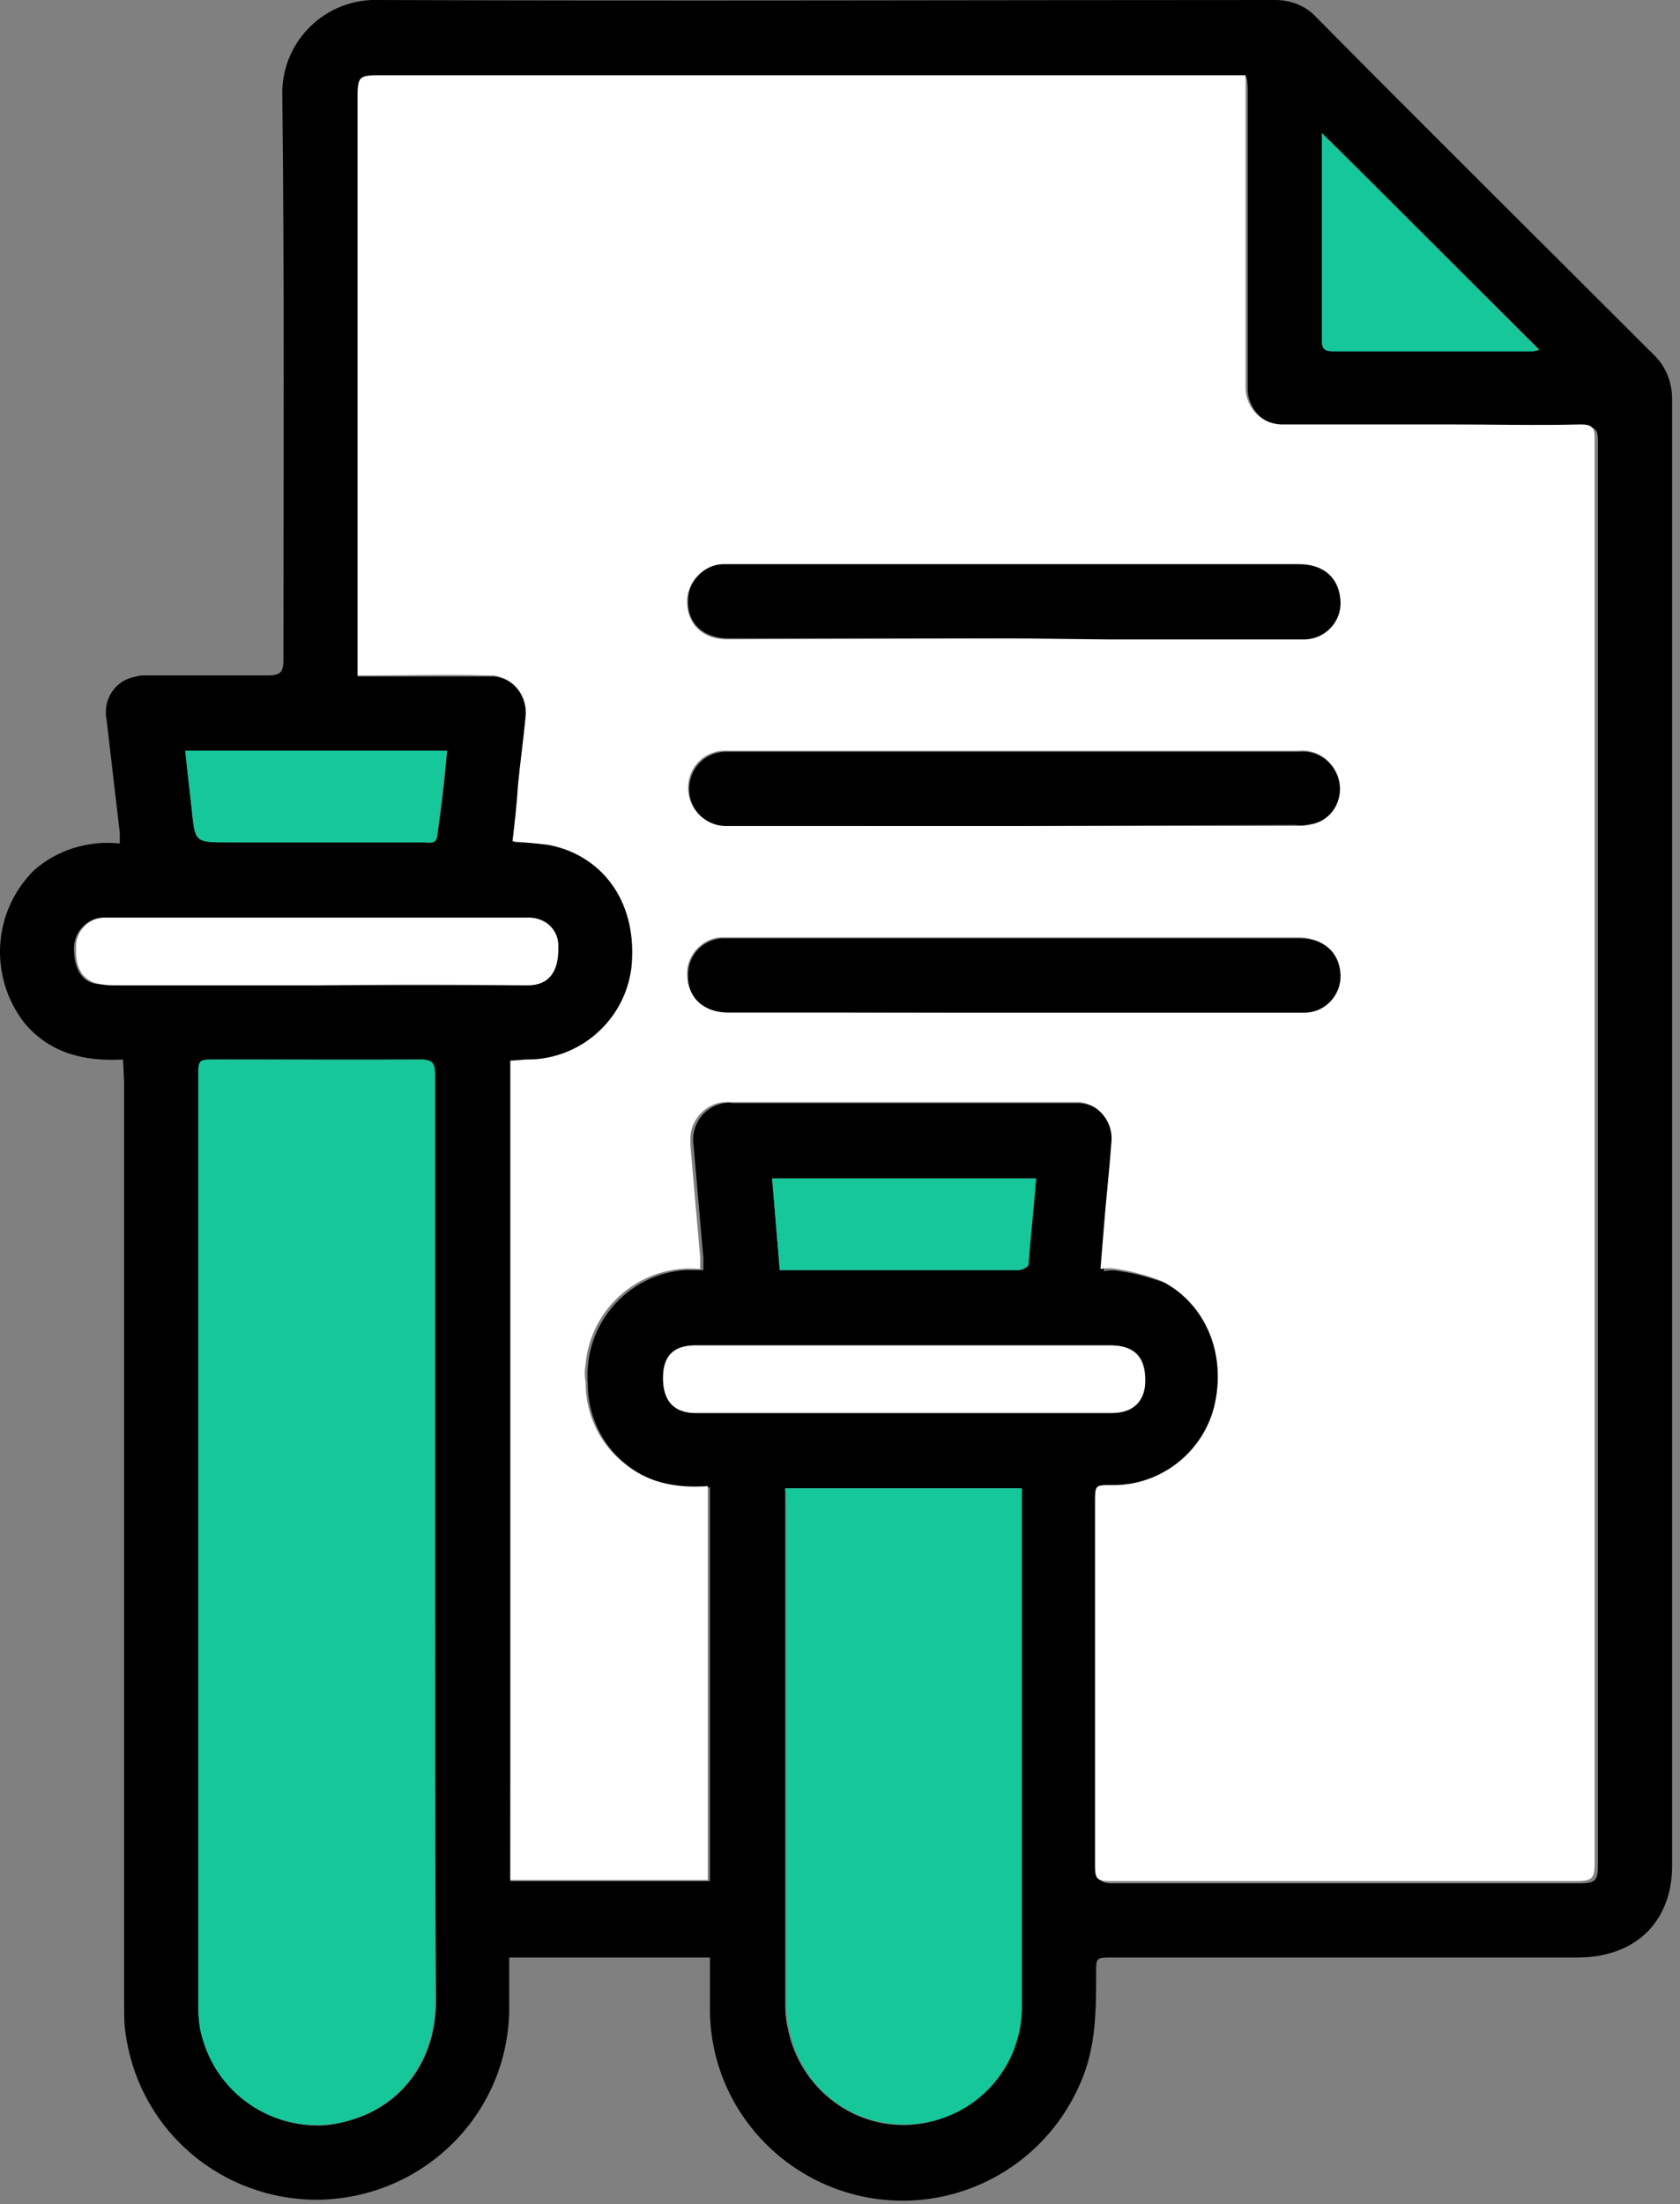
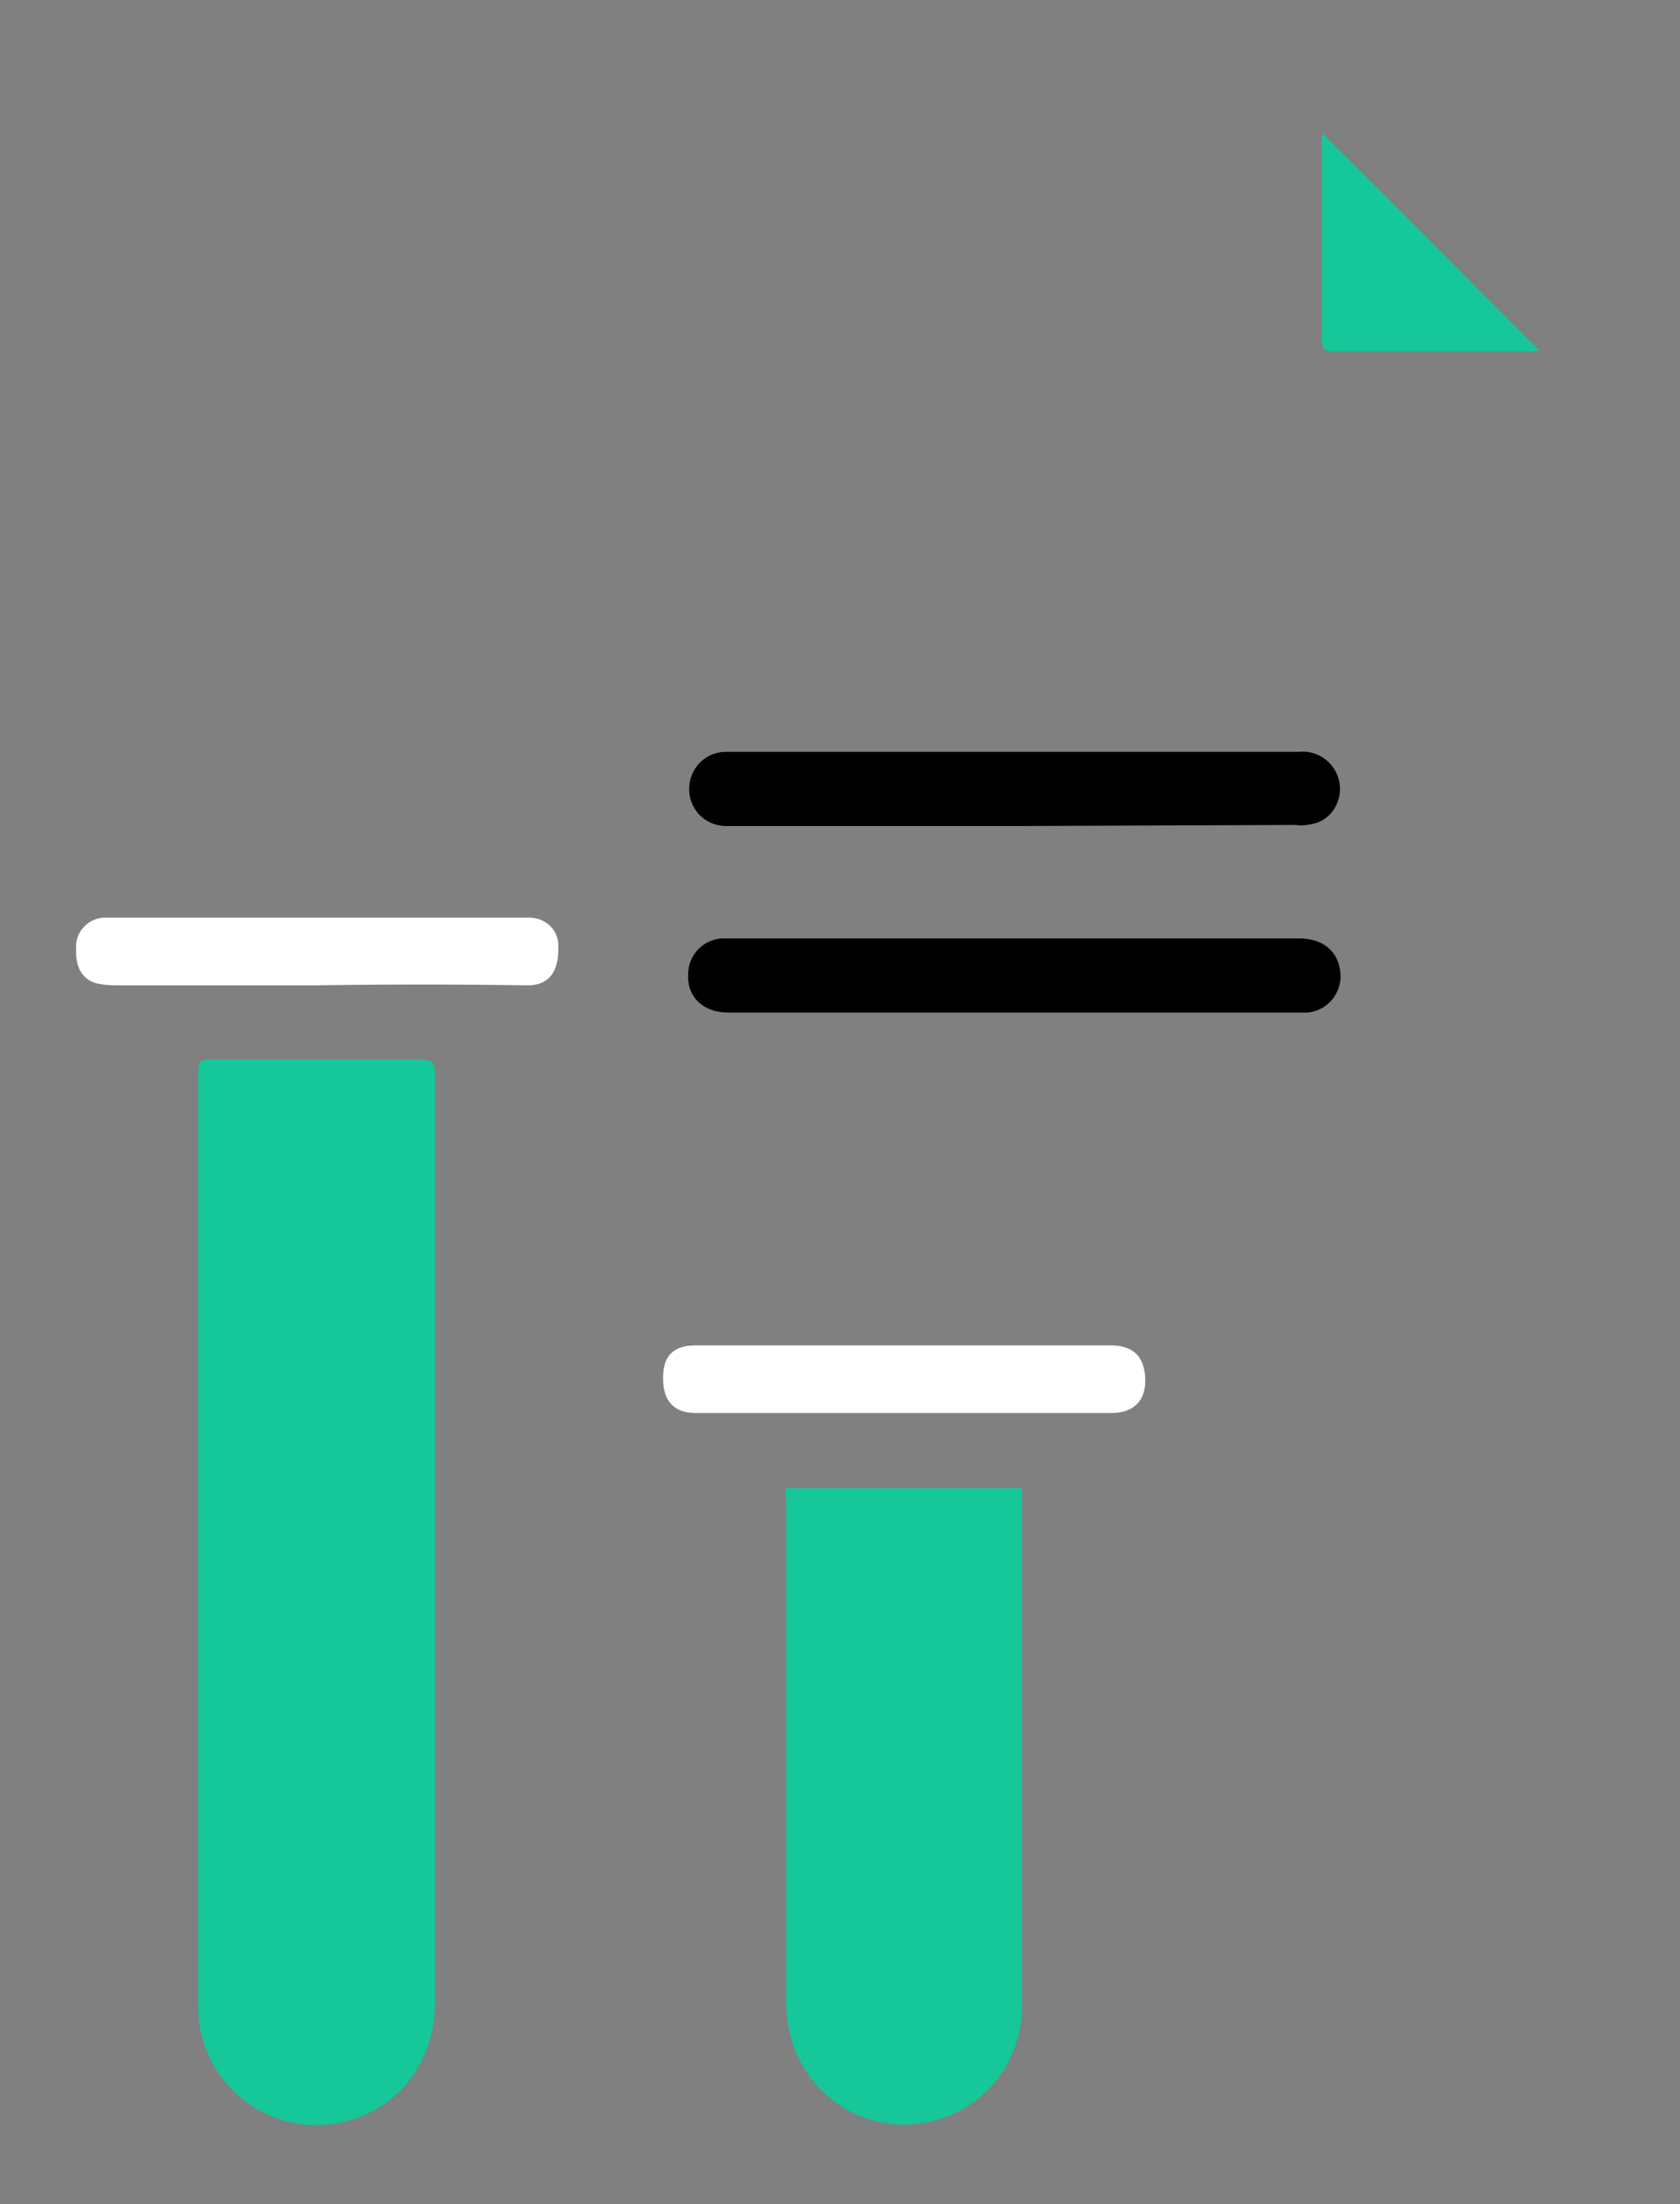
<svg xmlns="http://www.w3.org/2000/svg" width="154" height="202" viewBox="0 0 154 202" fill="none">
  <rect x="0" y="0" width="154" height="202" fill="#808080" stroke="none" />
-   <path d="M11.278 97.1C7.678 97.3 4.578 96.5 2.278 93.8C-1.022 89.6 -0.722 83.6 3.078 79.8C5.178 77.9 8.078 77 10.979 77.3C10.979 76.9 10.979 76.6 10.979 76.3C10.579 72.9 10.178 69.5 9.778 66C9.378 64.1 10.579 62.3 12.479 62C12.778 61.9 13.079 61.9 13.379 61.9C17.178 61.9 20.878 61.9 24.578 61.9C25.678 61.9 25.979 61.6 25.979 60.5C25.979 43.2 26.078 25.9 25.878 8.7C25.779 4.1 29.378 0.2 34.078 0C34.279 0 34.478 0 34.578 0C61.978 0.1 89.478 0 116.878 0C118.278 0 119.678 0.5 120.678 1.6C130.878 11.9 141.178 22.1 151.478 32.4C152.678 33.5 153.278 35 153.278 36.6C153.278 70.1 153.278 103.6 153.278 137.2C153.278 148.5 153.278 159.8 153.278 171C153.278 175 151.178 178 147.578 179C146.578 179.3 145.578 179.4 144.478 179.4C130.278 179.4 116.178 179.4 101.978 179.4C100.478 179.4 100.478 179.4 100.478 180.8C100.478 184.2 100.478 187.6 99.079 190.8C95.278 199.8 84.978 204.1 75.879 200.3C69.478 197.6 65.178 191.4 65.079 184.4C65.079 182.8 65.079 181.1 65.079 179.4H46.678V183.8C46.779 193.6 38.879 201.5 29.078 201.6C20.378 201.6 12.979 195.4 11.579 186.8C11.379 185.8 11.379 184.7 11.379 183.7C11.379 155.5 11.379 127.3 11.379 99.2L11.278 97.1ZM46.779 172.4H65.079V136.3C62.178 136.5 59.578 136 57.279 134.1C55.078 132.3 53.879 129.6 53.879 126.8C53.478 121.5 57.379 116.8 62.779 116.4C63.379 116.4 63.879 116.4 64.478 116.4C64.478 116 64.478 115.6 64.478 115.3C64.178 111.9 63.879 108.4 63.578 105C63.279 103.2 64.478 101.4 66.379 101.1C66.579 101.1 66.778 101 67.079 101.1C77.678 101.1 88.178 101.1 98.778 101.1C100.578 101.1 102.078 102.5 102.178 104.4C102.178 104.6 102.178 104.7 102.178 104.9C101.978 107.5 101.778 110.1 101.478 112.8C101.378 114 101.278 115.2 101.178 116.5C101.678 116.4 102.178 116.4 102.678 116.5C104.078 116.7 105.478 117.1 106.878 117.6C110.978 119.7 112.878 124.4 111.678 129.2C110.578 133.5 106.678 136.4 102.278 136.3C100.678 136.3 100.678 136.3 100.678 137.9C100.678 149 100.678 160.1 100.678 171.3C100.678 172.2 100.878 172.6 101.878 172.6C116.178 172.6 130.478 172.6 144.678 172.6C146.278 172.6 146.478 172.4 146.478 170.8C146.478 127.3 146.478 83.9 146.478 40.4C146.478 39.4 146.278 39.1 145.178 39.1C141.178 39.2 137.278 39.1 133.278 39.1C128.178 39.1 123.078 39.1 118.078 39.1C116.178 39.2 114.578 37.8 114.378 35.9C114.378 35.8 114.378 35.6 114.378 35.5C114.378 35.1 114.378 34.8 114.378 34.4C114.378 25.7 114.378 17.1 114.378 8.5C114.378 8.1 114.378 7.6 114.278 7.1H34.879C32.879 7.1 32.779 7.2 32.779 9.2C32.779 26.3 32.779 43.5 32.779 60.6V62H34.178C37.779 62 41.279 62 44.879 62C46.678 61.9 48.279 63.4 48.379 65.2C48.379 65.4 48.379 65.6 48.379 65.8C48.178 67.9 47.879 70 47.678 72.1C47.478 73.8 47.279 75.5 47.178 77.2C48.279 77.2 49.379 77.3 50.478 77.5C55.678 78.5 58.678 83 58.178 88.8C57.578 93.6 53.478 97.2 48.678 97.2C48.178 97.2 47.578 97.3 47.078 97.3L46.779 172.4ZM39.879 141.2C39.879 126.9 39.879 112.7 39.879 98.4C39.879 97.4 39.578 97.1 38.578 97.1C32.279 97.2 26.078 97.1 19.779 97.1C18.178 97.1 18.178 97.1 18.178 98.7V182.9C18.178 183.3 18.178 183.6 18.178 184C18.279 190 23.178 194.8 29.178 194.8C30.178 194.8 31.178 194.6 32.178 194.3C36.978 192.9 39.978 188.7 39.978 183.4C39.879 169.3 39.879 155.3 39.879 141.2ZM71.978 136.4V137.5C71.978 152.9 71.978 168.3 71.978 183.8C71.978 184.6 72.079 185.4 72.278 186.2C73.579 192 79.278 195.8 85.079 194.5C90.079 193.4 93.678 189 93.579 183.9C93.579 168.4 93.579 153 93.579 137.5V136.4H71.978ZM28.979 90.3C35.379 90.3 41.779 90.3 48.178 90.3C50.178 90.3 51.078 89.1 50.978 87C51.078 85.5 49.978 84.2 48.478 84.1C48.279 84.1 48.178 84.1 47.978 84.1H9.278C7.878 84.2 6.778 85.5 6.778 86.9C6.778 88.9 7.578 90.1 9.078 90.2C9.678 90.3 10.178 90.3 10.778 90.3H28.979ZM82.978 123.3H63.779C61.779 123.3 60.779 124.3 60.779 126.3C60.779 128.3 61.779 129.5 63.779 129.5C76.478 129.5 89.178 129.5 101.878 129.5C103.978 129.5 104.978 128.4 104.978 126.3C104.978 124.2 103.878 123.3 101.778 123.3H82.978ZM121.178 12.2C121.178 12.3 121.178 12.4 121.178 12.5C121.178 18.7 121.178 24.9 121.178 31.2C121.178 32 121.478 32.1 122.178 32.1C128.278 32.1 134.378 32.1 140.478 32.1C140.678 32.1 140.878 32.1 141.078 32L121.178 12.2ZM94.978 108H70.778L71.478 116.4H87.678C89.579 116.4 91.478 116.4 93.379 116.4C93.678 116.4 94.278 116.1 94.278 115.9C94.478 113.3 94.678 110.7 94.978 108ZM40.978 68.8H16.979C17.178 70.7 17.378 72.4 17.578 74.2C17.878 77.2 17.878 77.2 20.878 77.2H38.879C39.379 77.2 39.978 77.4 40.078 76.6C40.478 74 40.779 71.5 40.978 68.8Z" fill="black" />
-   <path d="M46.778 172.398V97.198C47.278 97.198 47.878 97.098 48.378 97.098C53.178 97.098 57.278 93.498 57.878 88.698C58.478 82.898 55.478 78.498 50.278 77.398C49.178 77.298 48.078 77.198 46.978 77.098C47.178 75.398 47.378 73.698 47.478 71.998C47.678 69.898 47.978 67.798 48.178 65.698C48.378 63.898 47.178 62.198 45.278 61.898C45.078 61.898 44.878 61.898 44.678 61.898C41.078 61.798 37.578 61.898 33.978 61.898H32.778V60.398C32.778 43.298 32.778 26.098 32.778 8.998C32.778 6.998 32.878 6.898 34.878 6.898H114.178C114.178 7.398 114.178 7.898 114.178 8.298C114.178 16.998 114.178 25.598 114.178 34.198C114.178 34.598 114.178 34.898 114.178 35.298C114.078 37.198 115.478 38.798 117.378 38.898C117.478 38.898 117.678 38.898 117.778 38.898C122.878 38.898 127.978 38.898 132.978 38.898C136.978 38.898 140.878 38.998 144.878 38.898C145.978 38.898 146.178 39.198 146.178 40.198C146.178 83.698 146.178 127.098 146.178 170.598C146.178 172.198 145.978 172.398 144.378 172.398C130.078 172.398 115.778 172.398 101.578 172.398C100.578 172.398 100.378 172.098 100.378 171.098C100.378 159.998 100.378 148.898 100.378 137.698C100.378 136.098 100.378 136.098 101.878 136.098C106.278 136.198 110.178 133.198 111.278 128.998C112.478 124.198 110.578 119.498 106.478 117.398C105.178 116.898 103.778 116.498 102.378 116.298C101.878 116.198 101.378 116.198 100.878 116.298C100.978 114.998 101.078 113.798 101.178 112.598C101.378 109.998 101.678 107.398 101.878 104.698C102.078 102.898 100.778 101.198 98.978 100.998C98.778 100.998 98.678 100.998 98.478 100.998C87.878 100.998 77.378 100.998 66.778 100.998C64.978 100.898 63.378 102.398 63.278 104.198C63.278 104.398 63.278 104.598 63.278 104.898C63.578 108.298 63.878 111.798 64.178 115.198C64.178 115.498 64.178 115.898 64.178 116.298C58.878 115.798 54.178 119.698 53.678 124.998C53.578 125.598 53.578 126.098 53.678 126.698C53.678 129.498 54.878 132.198 57.078 133.998C59.278 135.898 61.978 136.398 64.878 136.198V172.298H46.778V172.398ZM92.878 92.798H103.678C108.878 92.798 114.078 92.798 119.278 92.798C121.078 92.898 122.678 91.498 122.778 89.698C122.778 89.598 122.778 89.398 122.778 89.298C122.778 87.298 121.278 85.898 118.978 85.898H66.778C66.578 85.898 66.378 85.898 66.078 85.898C64.378 85.998 62.978 87.498 62.978 89.198C62.978 91.298 64.378 92.698 66.678 92.698C75.478 92.798 84.178 92.798 92.878 92.798ZM92.878 58.498H101.578C107.478 58.498 113.378 58.498 119.278 58.498C121.078 58.598 122.678 57.198 122.778 55.398C122.778 55.298 122.778 55.198 122.778 55.098C122.778 53.098 121.278 51.798 118.978 51.798H66.778C66.578 51.798 66.378 51.798 66.078 51.798C64.378 51.898 62.978 53.398 62.978 55.098C62.978 57.198 64.378 58.598 66.678 58.598L92.878 58.498ZM92.878 75.698H118.678C119.178 75.698 119.778 75.698 120.278 75.498C121.978 74.998 122.978 73.298 122.678 71.598C122.378 69.798 120.778 68.598 118.978 68.798H66.878C66.678 68.798 66.478 68.798 66.278 68.798C64.378 68.898 62.978 70.498 63.078 72.398C63.178 74.298 64.778 75.698 66.678 75.598L92.878 75.698Z" fill="white" />
  <path d="M39.879 141.202C39.879 155.302 39.879 169.302 39.879 183.402C39.879 188.702 36.879 192.902 32.079 194.302C26.279 196.002 20.279 192.702 18.579 186.902C18.279 186.002 18.179 185.002 18.179 184.002C18.179 183.602 18.179 183.302 18.179 182.902V98.702C18.179 97.102 18.179 97.102 19.779 97.102C26.079 97.102 32.279 97.102 38.579 97.102C39.579 97.102 39.879 97.402 39.879 98.402C39.879 112.702 39.879 126.902 39.879 141.202Z" fill="#16C79A" />
  <path d="M71.978 136.398H93.678V137.498C93.678 152.998 93.678 168.398 93.678 183.898C93.678 189.898 88.879 194.698 82.879 194.698C77.778 194.698 73.478 191.198 72.379 186.198C72.178 185.398 72.079 184.598 72.079 183.798C72.079 168.398 72.079 152.998 72.079 137.498L71.978 136.398Z" fill="#16C79A" />
  <path d="M29.078 90.301H10.978C10.378 90.301 9.878 90.301 9.278 90.201C7.678 90.001 6.878 88.801 6.978 86.901C6.878 85.501 7.978 84.201 9.478 84.101H48.278C49.778 84.001 51.078 85.001 51.178 86.501C51.178 86.701 51.178 86.801 51.178 87.001C51.178 89.101 50.278 90.301 48.378 90.301C41.878 90.201 35.478 90.201 29.078 90.301Z" fill="white" />
  <path d="M82.978 123.297H101.778C103.878 123.297 104.878 124.297 104.978 126.297C105.078 128.297 103.978 129.497 101.878 129.497C89.178 129.497 76.478 129.497 63.778 129.497C61.778 129.497 60.778 128.397 60.778 126.297C60.778 124.197 61.778 123.297 63.778 123.297H82.978Z" fill="white" />
  <path d="M121.179 12.203C127.879 18.803 134.379 25.403 141.079 32.103C140.879 32.103 140.679 32.203 140.479 32.203C134.379 32.203 128.279 32.203 122.179 32.203C121.479 32.203 121.179 32.003 121.179 31.303C121.179 25.103 121.179 18.903 121.179 12.603C121.179 12.403 121.179 12.303 121.179 12.203Z" fill="#16C79A" />
-   <path d="M94.978 108C94.778 110.7 94.478 113.3 94.278 115.9C94.278 116.1 93.678 116.4 93.378 116.4C91.478 116.4 89.578 116.4 87.678 116.4H71.478L70.778 108H94.978Z" fill="#16C79A" />
-   <path d="M40.978 68.797C40.678 71.397 40.379 73.997 40.078 76.597C39.978 77.397 39.379 77.197 38.879 77.197H20.878C17.878 77.197 17.878 77.197 17.578 74.197C17.378 72.397 17.178 70.697 16.979 68.797H40.978Z" fill="#16C79A" />
  <path d="M92.879 92.8C84.179 92.8 75.479 92.8 66.779 92.8C64.479 92.8 62.979 91.4 63.079 89.3C63.079 87.5 64.479 86.1 66.179 86C66.379 86 66.579 86 66.879 86H119.079C121.379 86 122.779 87.3 122.879 89.3C122.979 91.1 121.579 92.7 119.779 92.8C119.679 92.8 119.579 92.8 119.479 92.8C114.279 92.8 109.079 92.8 103.879 92.8H92.879Z" fill="black" />
-   <path d="M92.879 58.503H66.779C64.479 58.503 62.979 57.103 63.079 55.003C63.079 53.303 64.479 51.803 66.179 51.703C66.379 51.703 66.579 51.703 66.879 51.703H119.079C121.379 51.703 122.779 53.003 122.879 55.103C122.979 56.903 121.579 58.503 119.679 58.603C119.579 58.603 119.479 58.603 119.379 58.603C113.479 58.603 107.579 58.603 101.679 58.603L92.879 58.503Z" fill="black" />
  <path d="M92.879 75.703H66.779C64.879 75.803 63.279 74.403 63.179 72.503C63.079 70.603 64.479 69.003 66.379 68.903C66.579 68.903 66.779 68.903 66.979 68.903H119.079C120.879 68.703 122.479 70.003 122.779 71.703C123.079 73.403 122.079 75.103 120.379 75.503C119.879 75.603 119.279 75.703 118.779 75.603L92.879 75.703Z" fill="black" />
</svg>